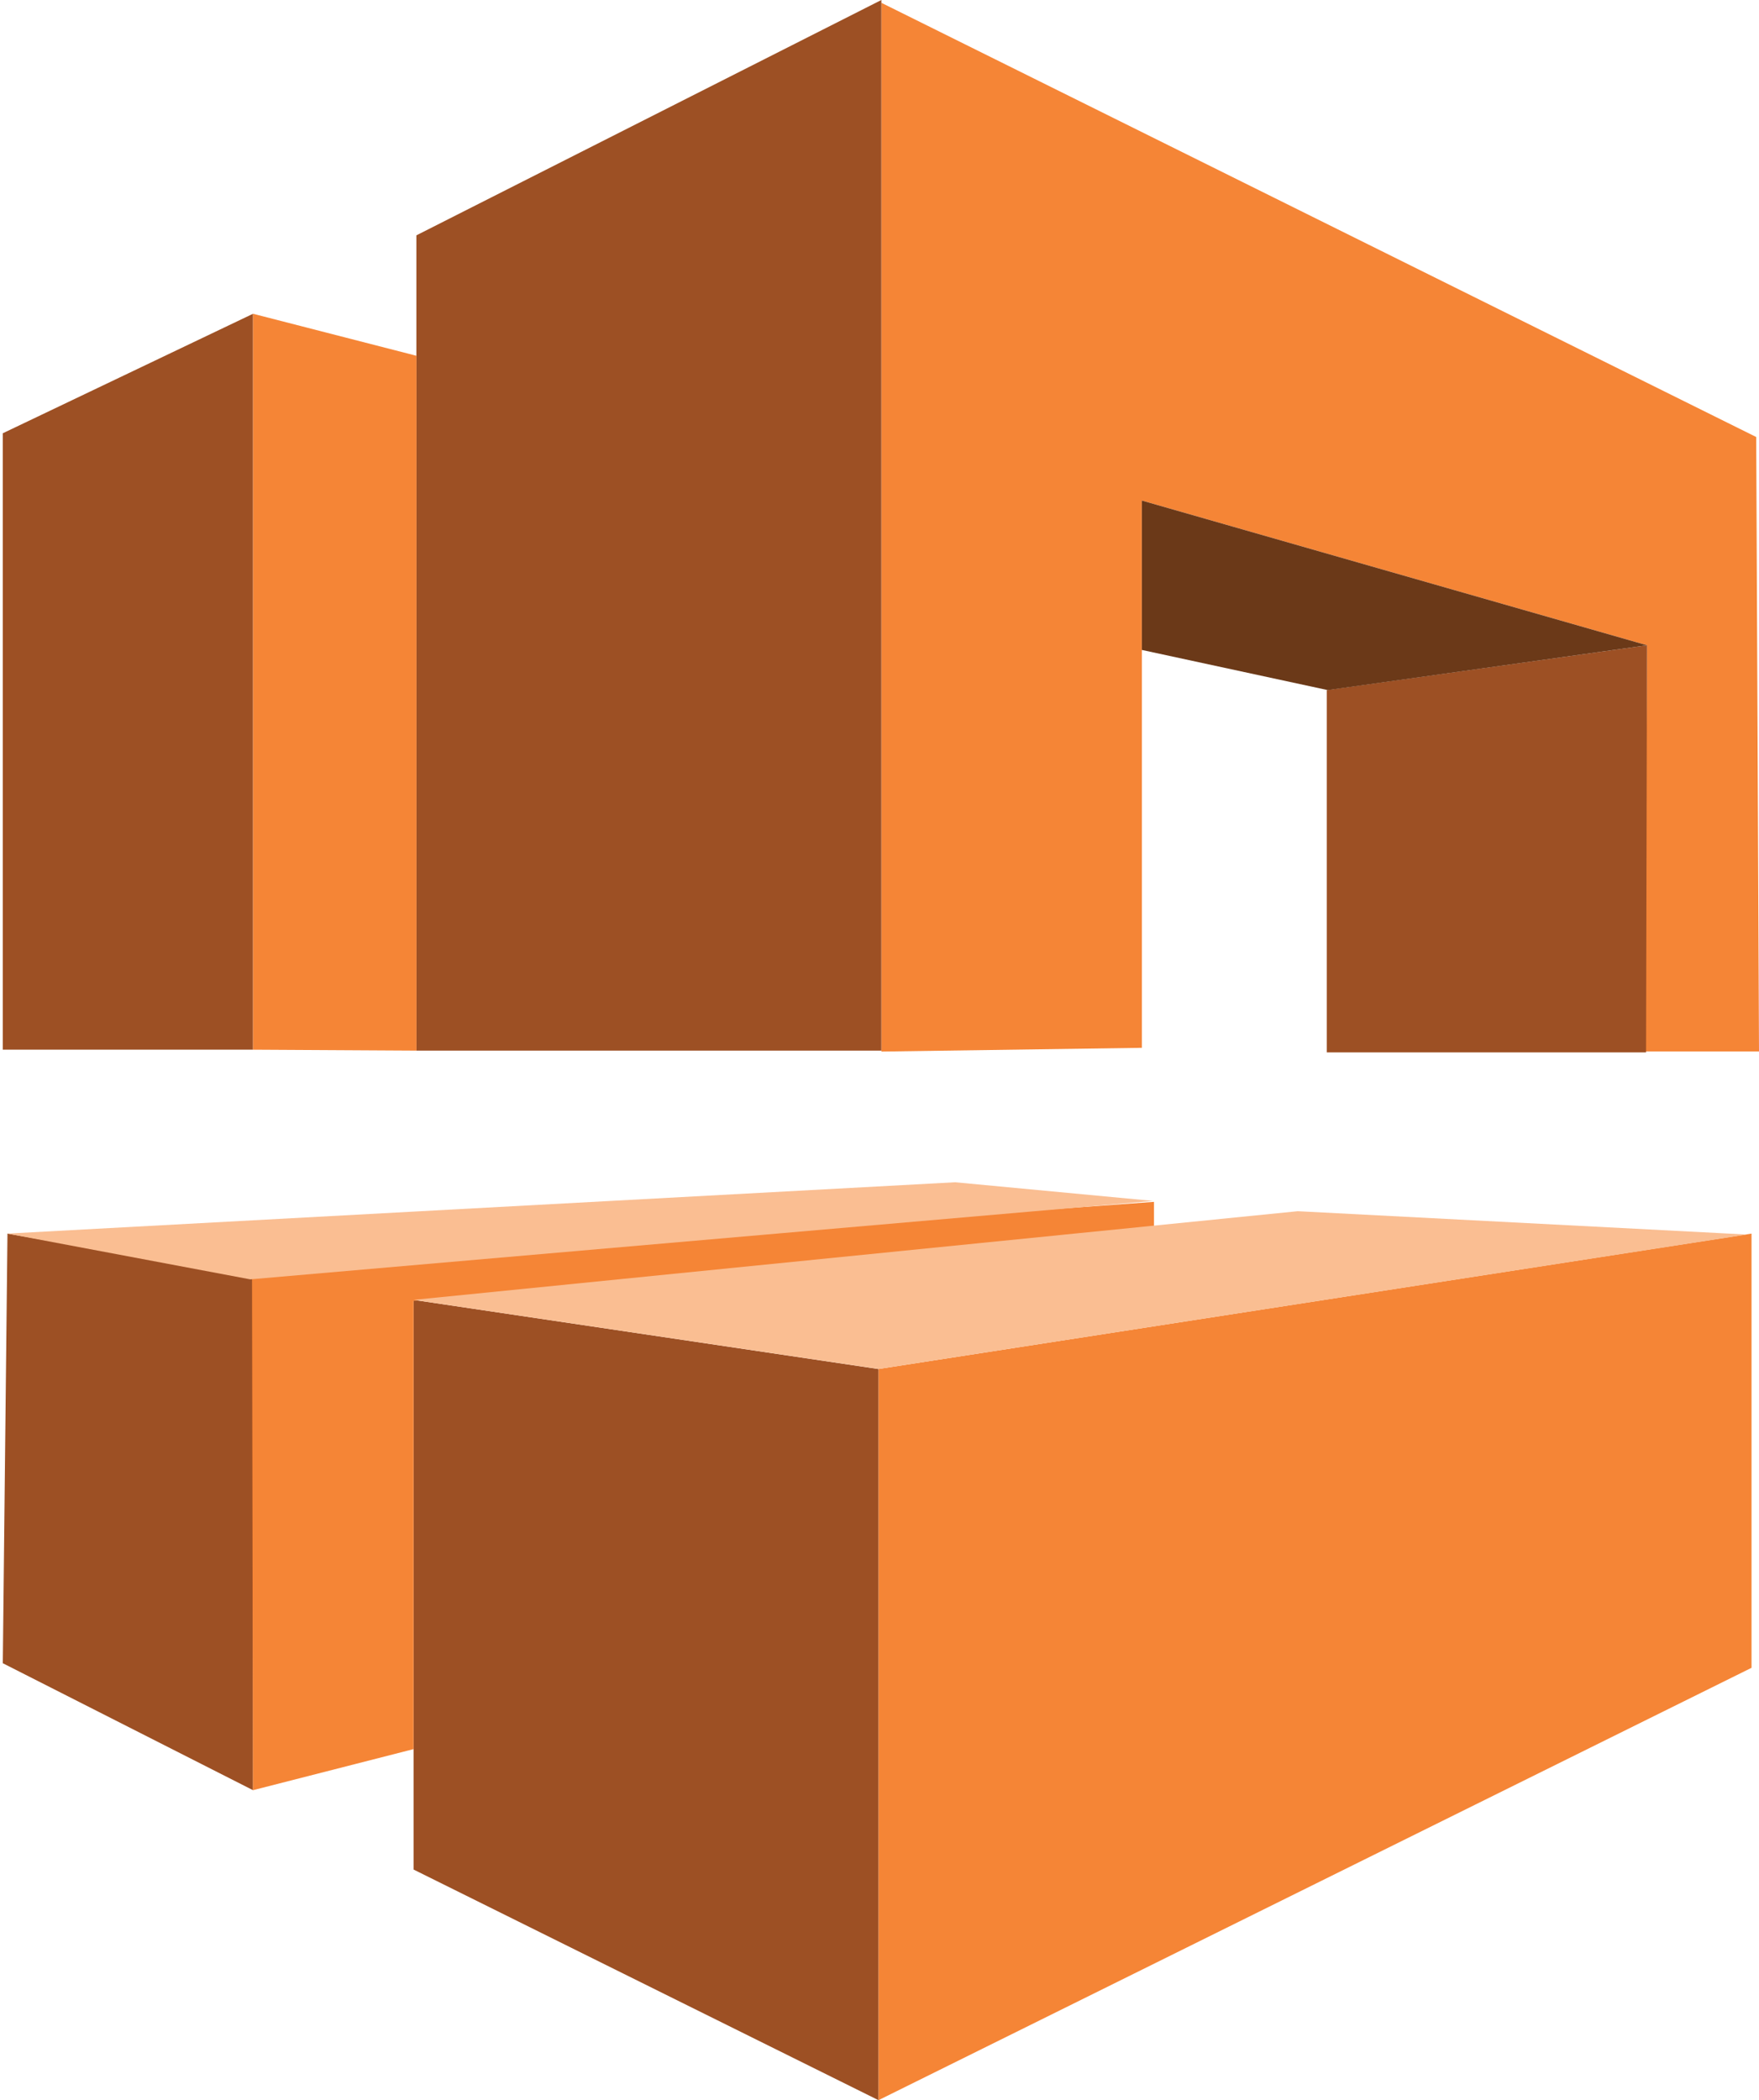
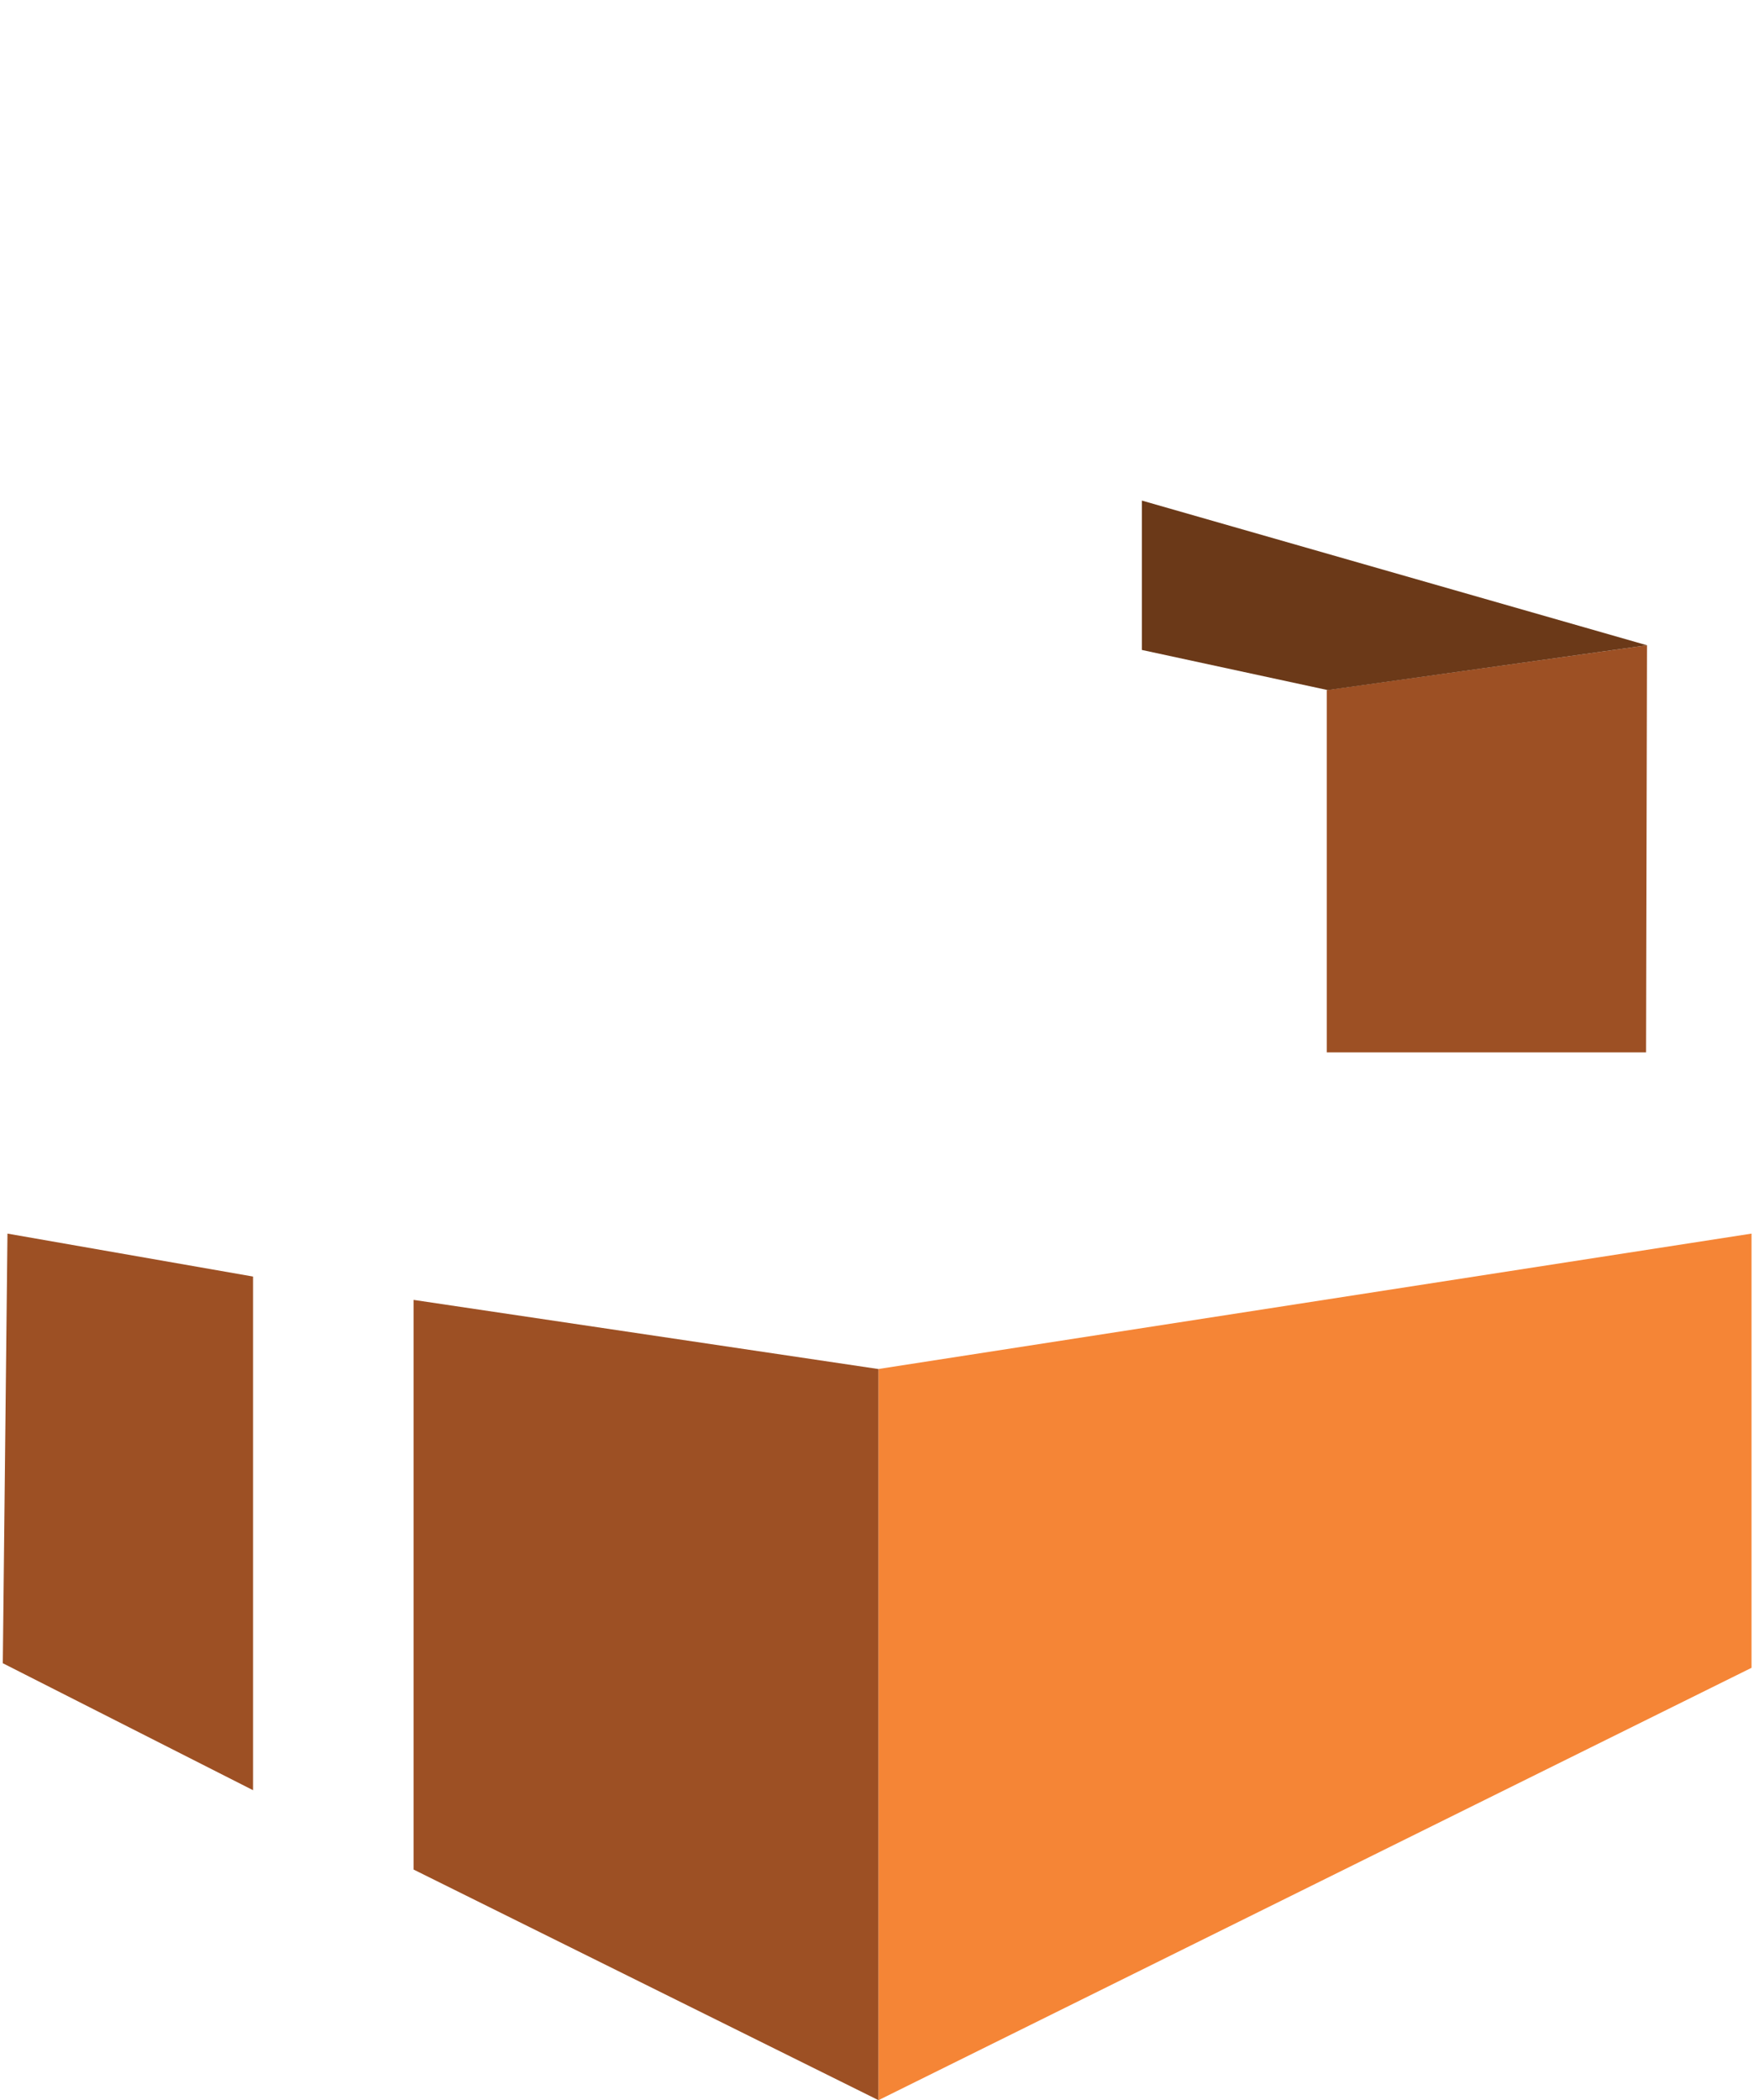
<svg xmlns="http://www.w3.org/2000/svg" enable-background="new 0 0 2073 2474.6" viewBox="0 0 2073 2474.6">
-   <path d="m1038.7 1239v-1235.7l1031 511.6 3.3 724h-135.3l3.3-478.6-595.3-170.5v644.8z" fill="#f58536" />
-   <path d="m1038.7 0v1237.9h-548v-960.6zm-1035.4 1236.8v-726.3l294.9-140.8v867.1h-298.2" fill="#9d5024" />
-   <path d="m298.2 369.7v867.1l192.6 1.1v-818.7z" fill="#f58536" />
  <path d="m1563.6 813.1v426.9h376.3l1.1-479.7z" fill="#9d5024" />
  <path d="m1345.7 589.8 595.3 170.5-376.3 52.8-219-47.3z" fill="#6b3918" />
  <path d="m8.8 1453.5 289.4 50.6v605.2l-294.9-149.6zm478.6 78.1v671.2l548 271.8v-861.5z" fill="#9d5024" />
  <path d="m2064.2 1453.5v511.6l-1028.8 509.4v-861.5z" fill="#f58536" />
-   <path d="m1360 1416.1v49.5l-872.6 67.1v528.2l-189.3 48.4-1.1-616.2z" fill="#f58536" />
-   <path d="m8.8 1453.5 1116.8-60.5 233.3 22-1064 92.4zm478.6 78.1 1042-104.5 529.3 27.5-1023.3 158.4z" fill="#fabe92" />
</svg>